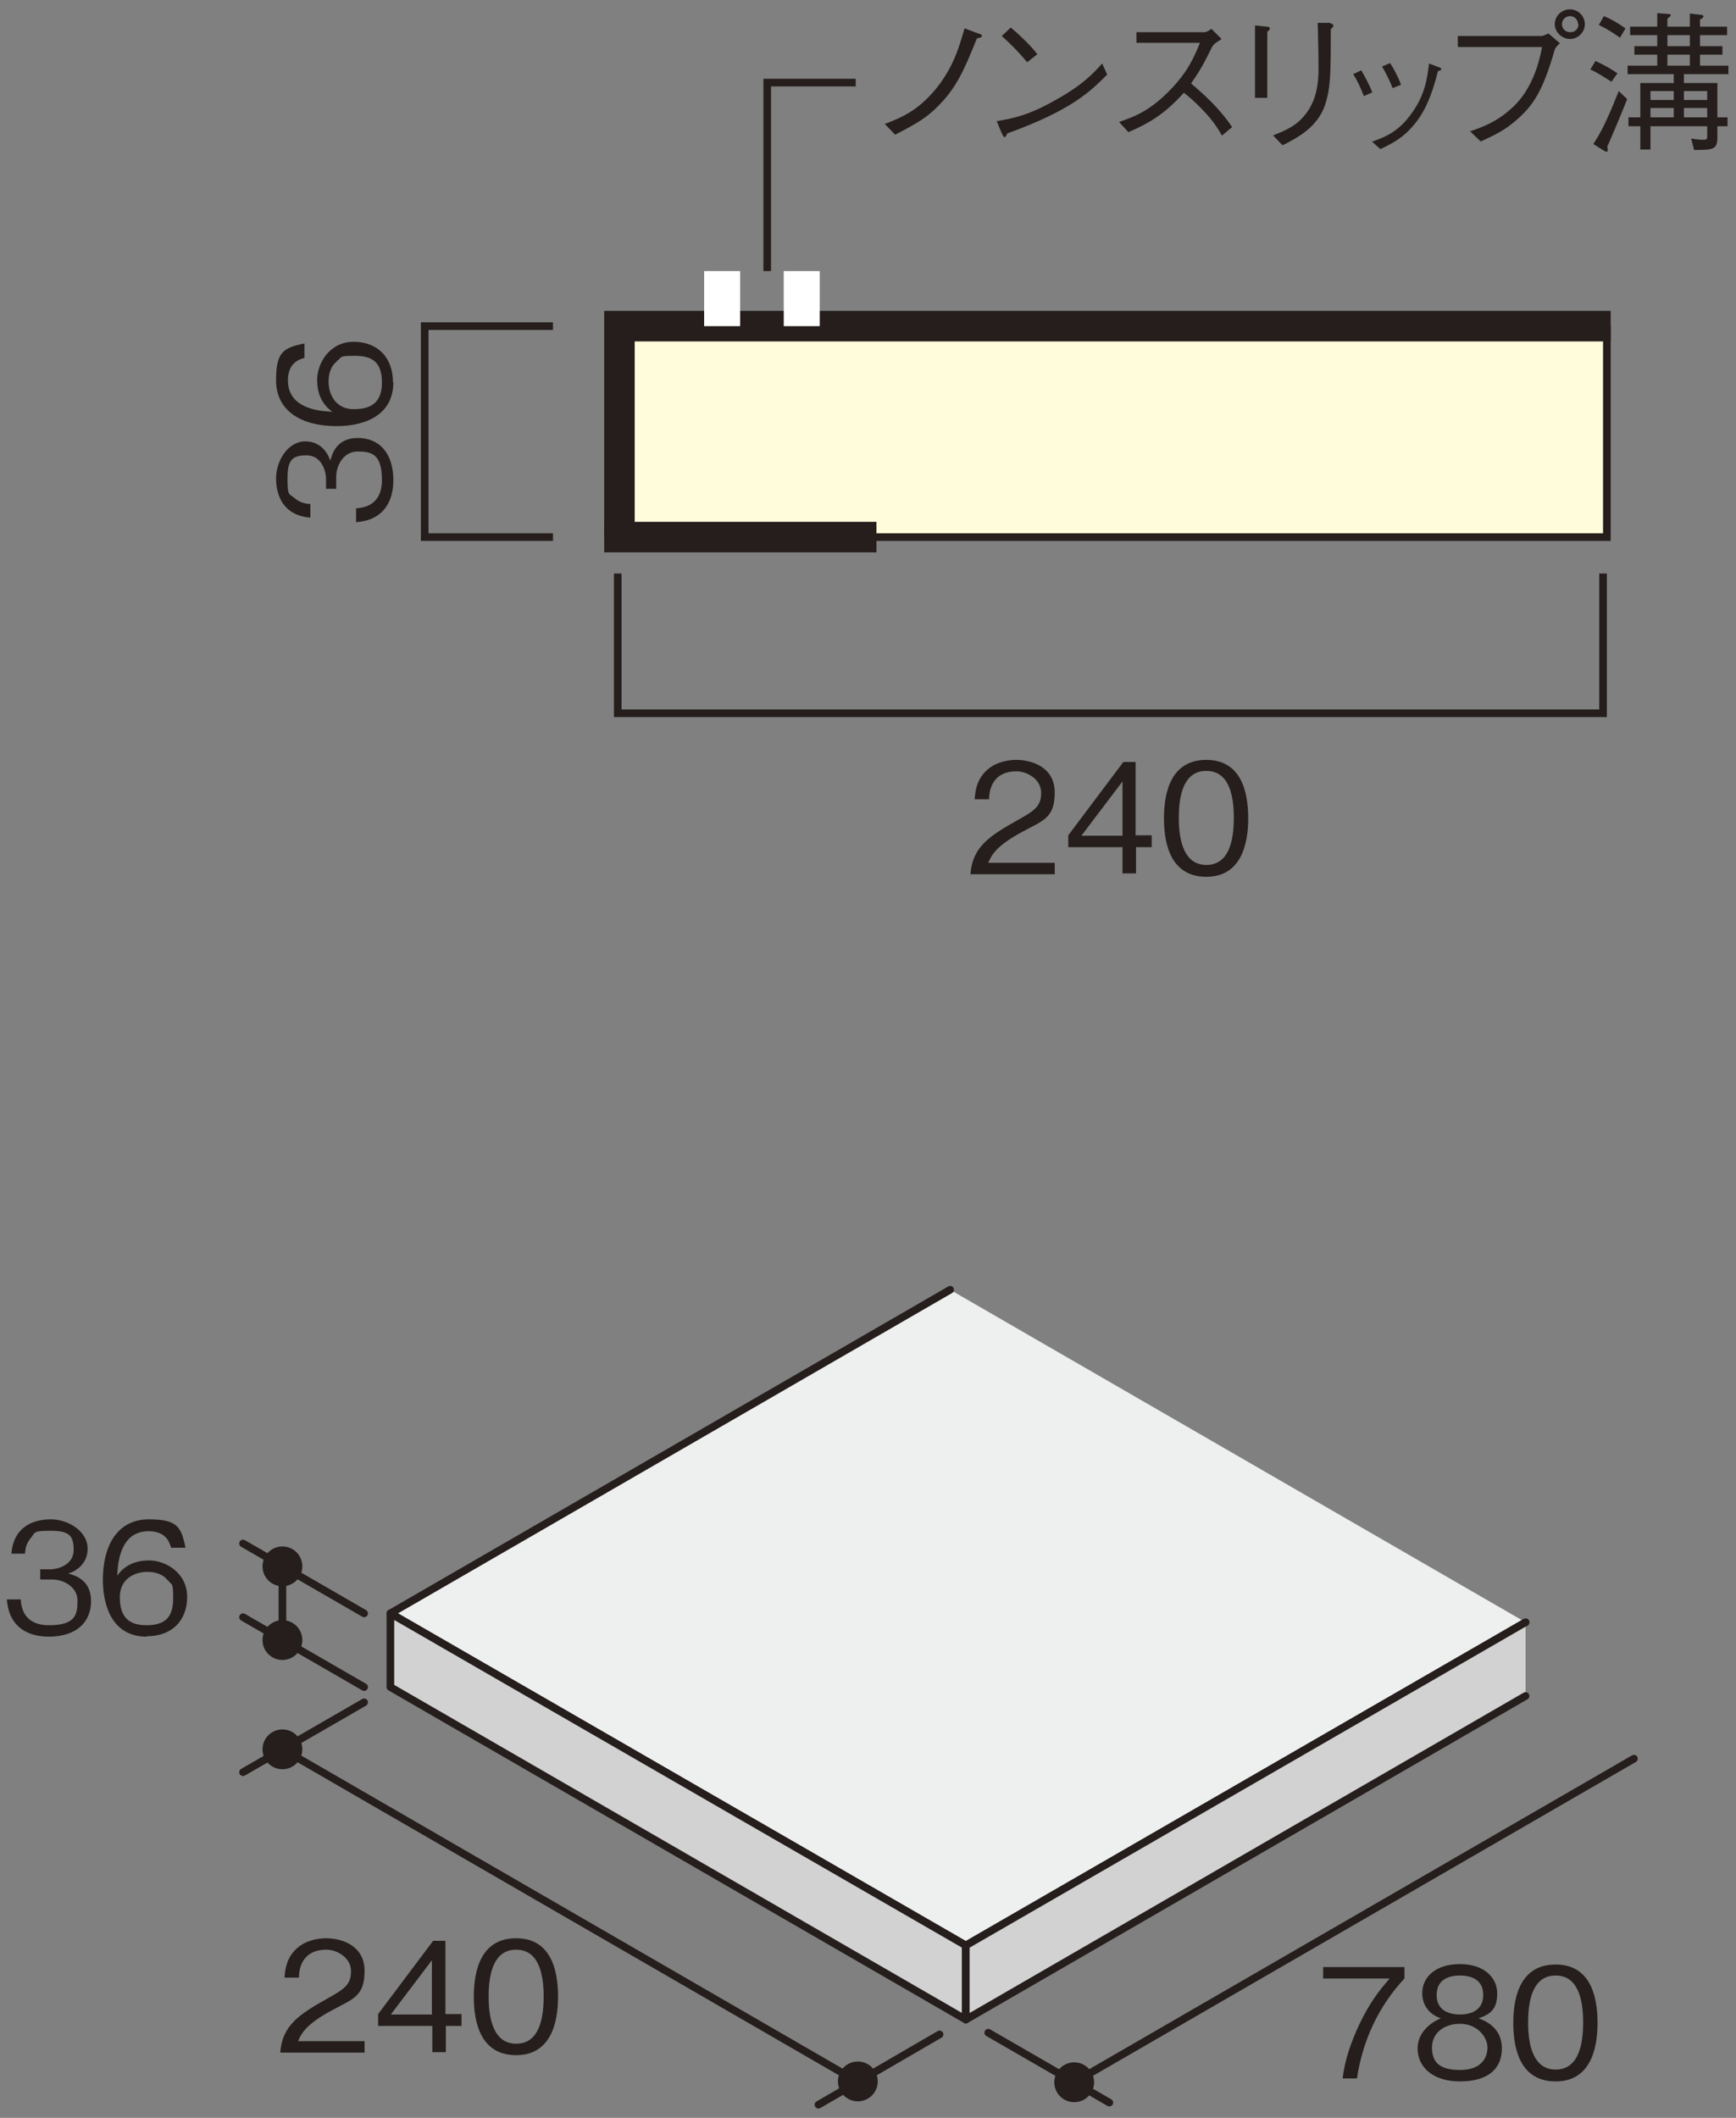
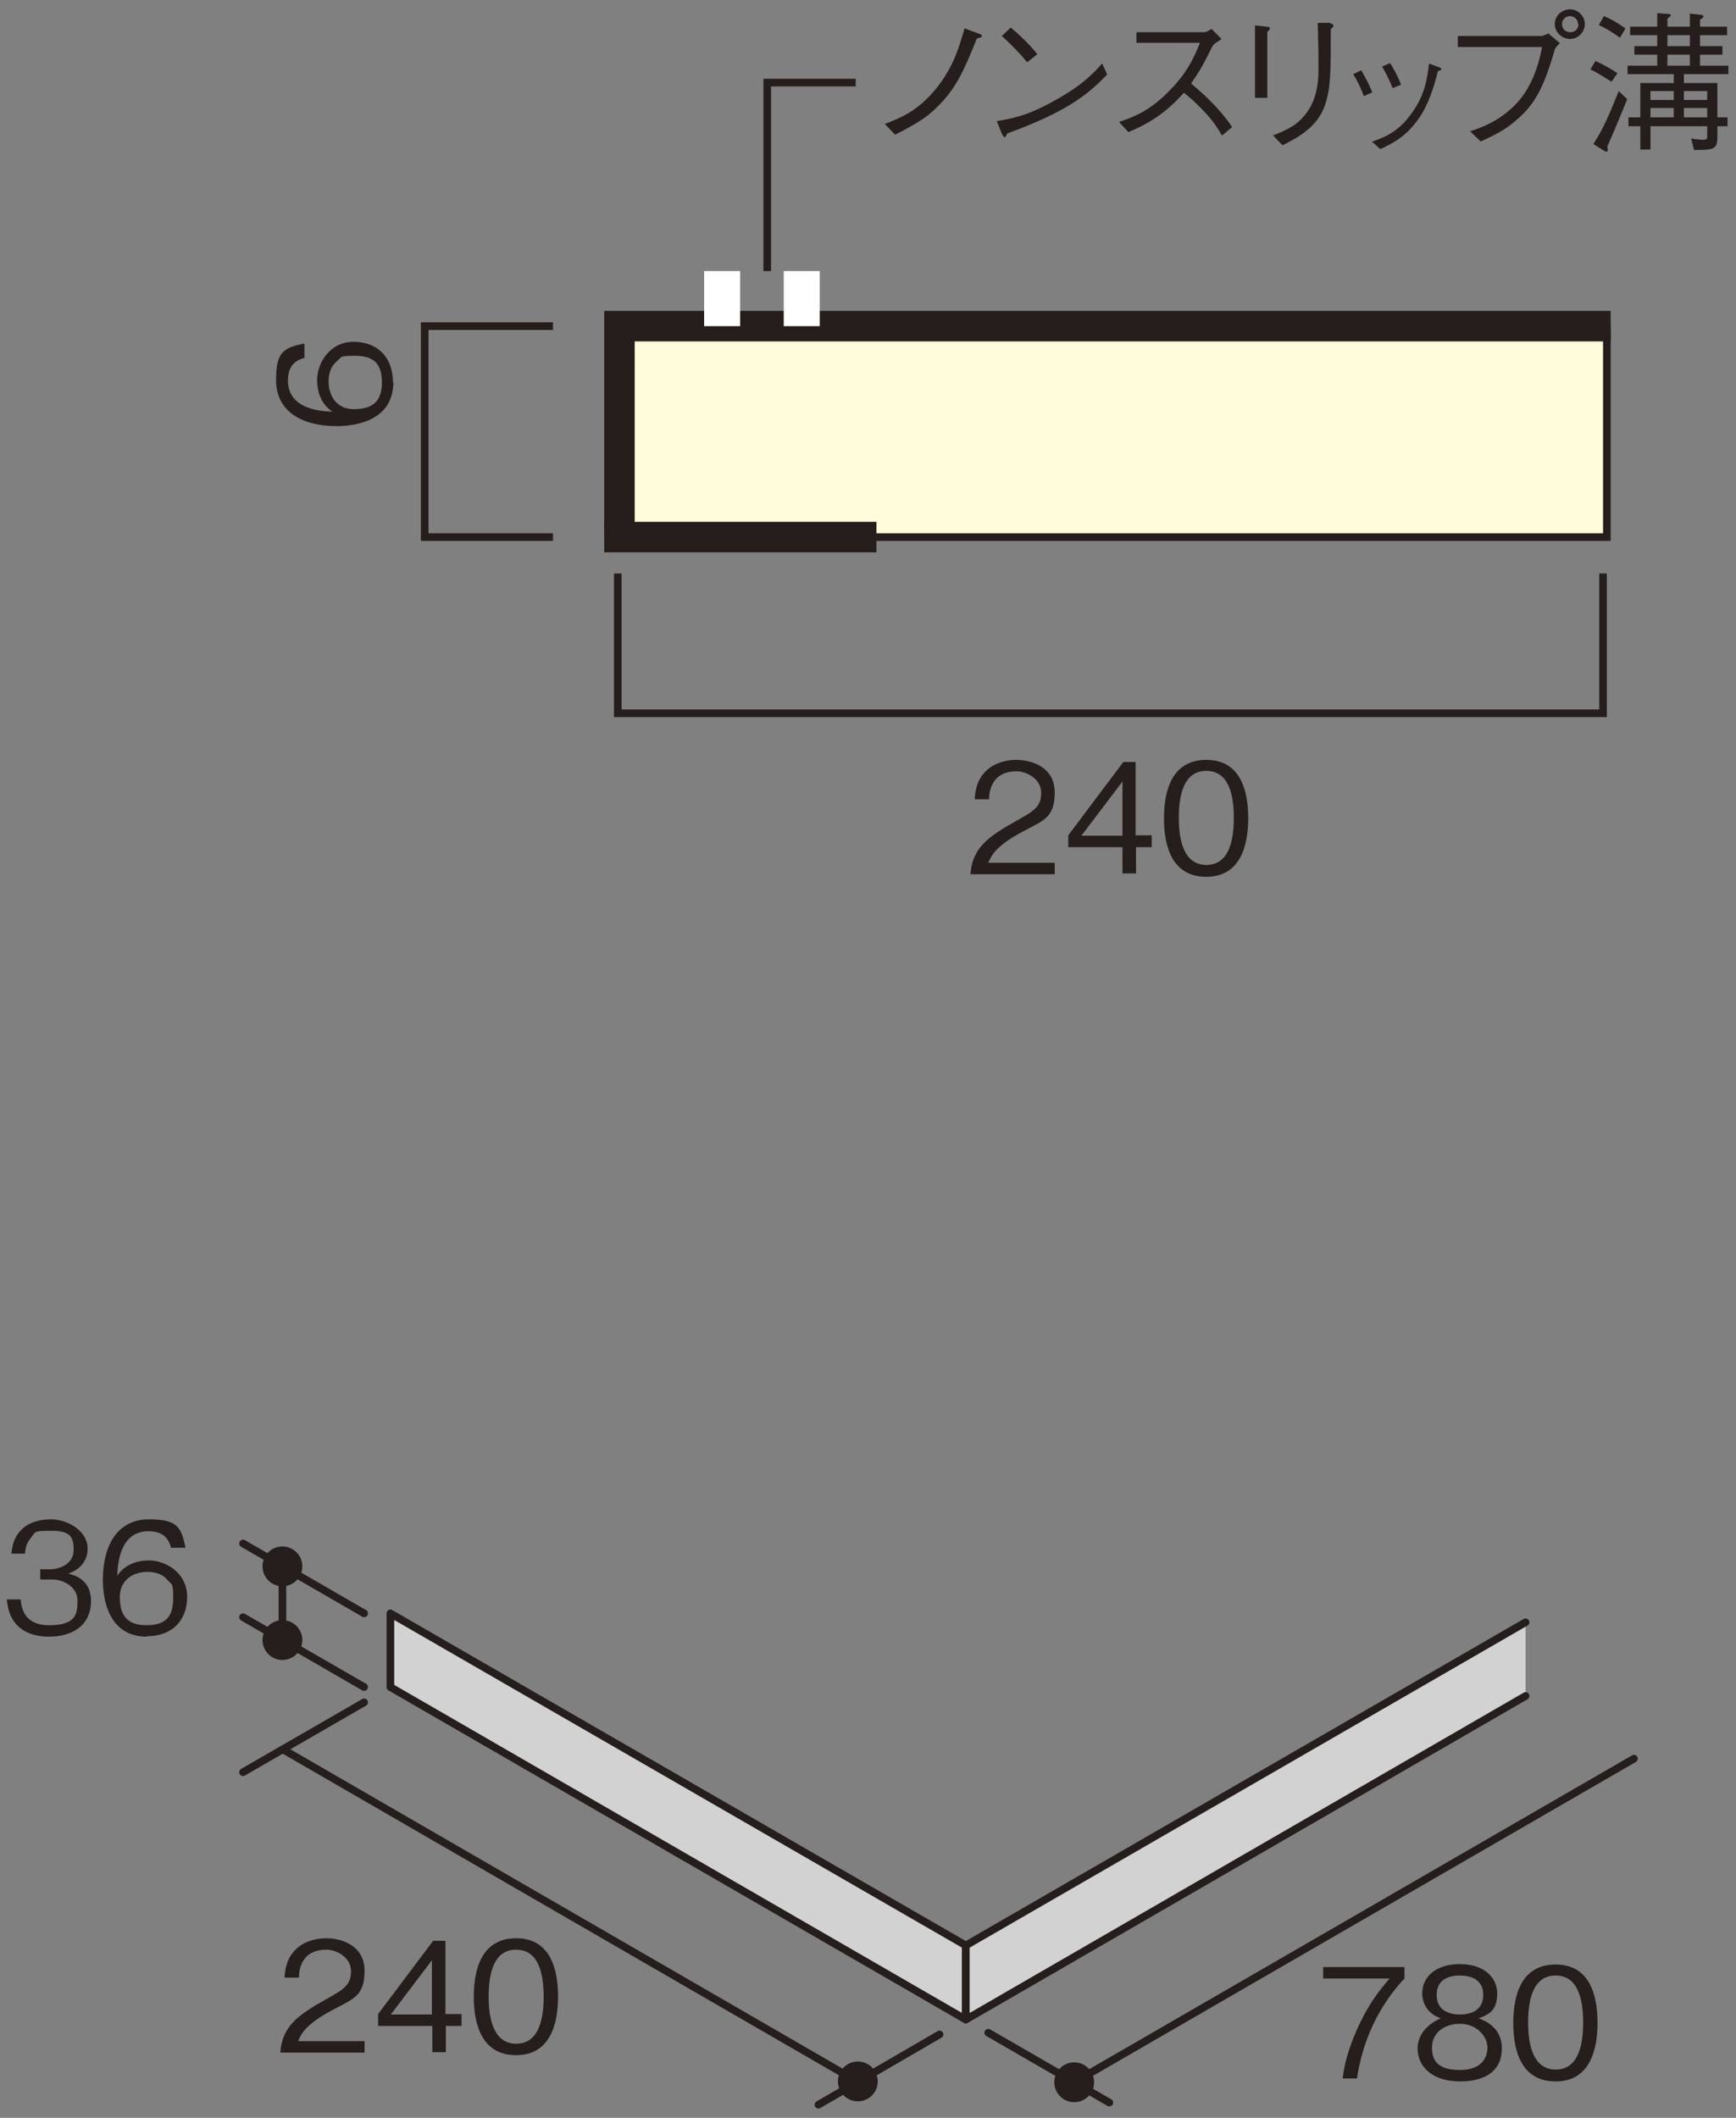
<svg xmlns="http://www.w3.org/2000/svg" version="1.1" viewBox="0 0 410 500">
  <rect x="0" y="0" width="410" height="500" fill="#808080" stroke="none" />
  <defs>
    <style>
      .cls-1 {
        stroke-linecap: round;
        stroke-linejoin: round;
      }

      .cls-1, .cls-2, .cls-3 {
        fill: none;
        stroke: #251e1c;
      }

      .cls-1, .cls-3 {
        stroke-width: 1.8px;
      }

      .cls-2 {
        stroke-width: 7.2px;
      }

      .cls-4 {
        fill: #eeefef;
      }

      .cls-5 {
        fill: #fffcdb;
      }

      .cls-6 {
        fill: #251e1c;
      }

      .cls-7 {
        fill: #fff;
      }

      .cls-8 {
        fill: #d2d2d3;
      }
    </style>
  </defs>
  <g>
    <g id="_レイヤー_1" data-name="レイヤー_1">
      <g>
        <polyline class="cls-3" points="378.6 135.4 378.6 168.4 145.9 168.4 145.9 135.4" />
        <polyline class="cls-3" points="130.6 77 100.3 77 100.3 126.8 130.6 126.8" />
        <g>
          <path class="cls-6" d="M229.2,206.3c.5-6.3,4.4-8.9,11-12.6,3.9-2.2,5.7-3.2,5.7-6.5s-3.4-5.1-5.8-5.1c-6.2,0-6.5,5.2-6.5,6.6h-3.4c.1-1.5.3-4.1,2.3-6.3,2.5-2.8,6.3-3,7.5-3,3.7,0,9.1,1.7,9.1,7.7s-2.7,6.6-7.5,9.2c-6.6,3.5-7.5,5.8-8.2,7.4h15.7v2.7h-19.9Z" />
          <path class="cls-6" d="M268.3,200v6.2h-3.2v-6.2h-12.8v-2.8l13-17.3h2.9v17.3h3.8v2.8h-3.8ZM265.1,184.5l-9.7,12.8h9.7v-12.8Z" />
          <path class="cls-6" d="M284.9,207c-8.1,0-10-7.2-10-13.8s1.9-13.8,10-13.8,9.9,7.3,9.9,13.8-1.9,13.8-9.9,13.8ZM284.9,182c-5.1,0-6.5,5.2-6.5,11.1s1.5,11.1,6.5,11.1,6.5-5,6.5-11.1-1.5-11.1-6.5-11.1Z" />
        </g>
        <g>
-           <path class="cls-6" d="M92.9,113.3c0,3-.8,6.3-3.6,8.3-2,1.4-3.9,1.5-5.2,1.7v-3.3c1.4-.1,6.1-.4,6.1-6.7s-2.6-6.7-5.8-6.7-5,3.2-5,6v2.8h-2.4v-2.3c0-2-1.1-5.6-4.6-5.6s-4.5,1.2-4.5,5.5.4,3.5,1.8,4.7c1.3,1.1,2.6,1.2,3.6,1.3v3.2c-6.4-.5-8.1-5.2-8.1-9.3s2.8-8.7,6.9-8.7,5.6,3.5,5.9,4.6c.4-1.5,1.4-5.4,6.5-5.4s8.4,3.6,8.4,10Z" />
          <path class="cls-6" d="M92.9,90.2c0,9-8.7,10.4-13.3,10.4-9.3,0-14.4-4.2-14.4-10.8s1.6-7.7,6.7-8.7v3.4c-1,.3-3.9,1-3.9,5.3,0,6.9,7.9,7.3,10.5,7.4-1.9-1.3-3.6-3.6-3.6-7.5s2.9-9,8.6-9,9.3,3.7,9.3,9.5ZM79.6,85.3c-1.5,1.1-2,3-2,4.8,0,3.3,1.9,6.5,5.9,6.5s6.7-1.4,6.7-6.3-2.4-6.3-6.4-6.3-2.9.3-4.3,1.3Z" />
        </g>
        <rect class="cls-5" x="146.3" y="77" width="234" height="49.8" />
        <polyline class="cls-5" points="380.4 77 146.3 77 146.3 126.8" />
        <polyline class="cls-2" points="380.4 77 146.3 77 146.3 126.8" />
        <rect class="cls-7" x="166.3" y="64" width="8.5" height="13" />
        <rect class="cls-7" x="185.1" y="64" width="8.5" height="13" />
        <polyline class="cls-3" points="146.8 126.8 379.5 126.8 379.5 77" />
        <line class="cls-2" x1="207" y1="126.8" x2="142.7" y2="126.8" />
        <g>
          <path class="cls-6" d="M208.9,29.3c3.8-1.5,7.8-3,12.2-8.4,4.2-5.2,5.5-10.1,6.7-14.2l3.5,1.3c.2,0,.6.2.6.5s-.2.3-1.2.6c-3.2,8-5,11.8-9.2,16-2.4,2.4-4.4,3.8-10.1,6.7l-2.4-2.5Z" />
          <path class="cls-6" d="M261.5,17.6c-4,4-8.4,8.4-23.6,13.9,0,0-.4.9-.6.9s-.5-.4-.7-.9l-1.2-2.9c3.6-.6,7.5-1.3,14.1-5.1,6.3-3.5,8.8-6.3,10.8-8.5l1.2,2.6ZM242.5,14.6c-1.8-2.2-3.8-4.2-5.9-6.1l2.1-2c1.1.9,4.2,3.6,6.3,6.3l-2.4,1.9Z" />
          <path class="cls-6" d="M288.4,9.3c-1.6,1-1.7,1.1-2.1,1.7-2.1,4.3-3.1,6-5,8.7,3.3,2.8,6.8,6,9.7,10.3l-2.4,2c-1-1.7-2-3.4-4.6-6.1-2-2.1-3.4-3.2-4.4-4-4.5,5-8.2,7.2-13.1,9.3l-2.2-2.4c3.1-1.1,6.8-2.3,11.5-7,4.7-4.6,6.3-8.5,7.6-11.7h-15v-2.5h16c.6,0,1.3-.5,1.7-.8l2.3,2.3Z" />
          <path class="cls-6" d="M299.2,6.3c.3,0,.7.1.7.4s0,.3-.6.8v15.6h-2.9V6l2.8.3ZM300.6,32c4.1-1.6,5.7-2.7,7.2-4.4,2.1-2.4,3.6-5.6,3.6-11.2s-.1-5.9-.1-6.9c0-1.1,0-1.3-.1-4.1h2.9c.1.2.8.2.8.6s0,.2-.6.9c0,10.3,0,13.8-1.4,18-1.8,5.2-6.6,7.7-10,9.4l-2.2-2.3Z" />
          <path class="cls-6" d="M321.5,16.6c.5.9,1.7,2.9,2.6,5.2l-2,.9c-.8-2.2-1.8-4.1-2.5-5.2l1.9-.9ZM323.9,33.5c3.1-1.1,6.4-2.3,9.6-6.9,3.1-4.3,3.6-8.3,4-11.6l1.9.7c.8.3,1,.4,1,.6s-.1.3-.8.5c-.9,3.6-2.2,7.8-4.4,11-3,4.4-6.2,6-9.2,7.4l-2-1.8ZM328.3,14.9c.7,1,1.8,3,2.6,5.1l-2,.8c-.9-2.3-2-4.3-2.5-5.1l1.9-.8Z" />
          <path class="cls-6" d="M344.3,11.1v-2.6h19.8c.3,0,.9-.3,1.6-.6l2.7,2.3c-.9.9-1,1-1.2,1.5-2.8,9.7-5,13.3-9.6,17.1-2.2,1.8-3.9,2.8-7.9,4.6l-2.5-2.4c3-1,6.8-2.4,10.6-6.2s5.6-9.3,6.4-13.7h-20ZM367.2,5.7c0-2,1.7-3.5,3.6-3.5s3.5,1.6,3.5,3.5-1.6,3.5-3.5,3.5-3.6-1.6-3.6-3.5ZM372.7,5.7c0-1.1-.9-1.9-1.9-1.9s-1.9.8-1.9,1.9.8,1.9,2,1.9,1.9-.9,1.9-1.9Z" />
          <path class="cls-6" d="M380.6,19.3c-1.6-1-3.4-2.2-5-2.9l1.2-2c1.8.8,3.6,1.8,5.2,2.9l-1.4,2ZM379.6,34.3c0,.3.1.6.1,1s0,.5-.3.5-.5-.2-.7-.3l-2.4-1.5c.7-1.1,1.8-2.7,3.5-6.5.9-2,1.7-4,2.5-6l2,1.9c-2.3,5.8-4,9.6-4.6,11ZM382.6,8.9c-1.7-1.2-3.1-2.1-5-3l1.2-2.1c1.7.7,3.1,1.5,5.1,2.9l-1.3,2.2ZM397.7,17.5v2.1h7.9v8.1h2.4v2.1h-2.4v2.7c0,2.9-1.2,2.9-5.5,2.9l-.7-2.7c.5.1,1.9.3,2.9.3s.9-.4.9-1v-2.2h-13.4v5.5h-2.4v-5.5h-2.8v-2.1h2.8v-8.1h7.9v-2.1h-10.9v-2h7v-2.6h-5.4v-2h5.4v-2.6h-6.4v-2h6.4v-3.2l2.6.2c.4,0,.6.1.6.3s-.4.5-.8.8v1.9h5.3v-3.1l2.6.3c.6,0,.6.3.6.4,0,.3-.5.6-.8.7v1.7h6.4v2h-6.4v2.6h5.3v2h-5.3v2.6h6.7v2h-10.6ZM395.3,21.5h-5.5v2.1h5.5v-2.1ZM395.3,25.5h-5.5v2.2h5.5v-2.2ZM399.1,8.3h-5.3v2.6h5.3v-2.6ZM399.1,12.9h-5.3v2.6h5.3v-2.6ZM403.2,21.5h-5.5v2.1h5.5v-2.1ZM403.2,25.5h-5.5v2.2h5.5v-2.2Z" />
        </g>
        <polyline class="cls-3" points="181.2 64 181.2 19.5 202.1 19.5" />
-         <polygon class="cls-4" points="92.2 380.9 228.1 459.3 360.3 383 224.4 304.5 92.2 380.9" />
-         <polyline class="cls-1" points="360.3 383 228.1 459.3 92.2 380.9 224.4 304.5" />
        <line class="cls-1" x1="57.4" y1="418.4" x2="86" y2="401.9" />
        <line class="cls-1" x1="193.3" y1="496.9" x2="221.9" y2="480.3" />
        <line class="cls-1" x1="202.6" y1="491.5" x2="66.8" y2="413" />
        <polygon class="cls-8" points="228.1 459.3 92.2 380.9 92.2 398.3 228.1 476.8 228.1 459.3" />
        <polygon class="cls-1" points="228.1 459.3 92.2 380.9 92.2 398.3 228.1 476.8 228.1 459.3" />
        <line class="cls-1" x1="57.4" y1="381.8" x2="86" y2="398.3" />
        <line class="cls-1" x1="86" y1="380.9" x2="57.4" y2="364.4" />
        <line class="cls-1" x1="66.7" y1="369.8" x2="66.7" y2="387.2" />
        <polyline class="cls-8" points="360.3 400.4 228.1 476.8 228.1 459.3 360.3 383" />
        <polyline class="cls-1" points="360.3 400.4 228.1 476.8 228.1 459.3 360.3 383" />
        <line class="cls-1" x1="262" y1="496.4" x2="233.4" y2="479.9" />
        <line class="cls-1" x1="253.7" y1="491.6" x2="385.9" y2="415.2" />
        <path class="cls-6" d="M258.4,491.6c0,2.6-2.1,4.7-4.7,4.7s-4.7-2.1-4.7-4.7,2.1-4.7,4.7-4.7,4.7,2.1,4.7,4.7" />
-         <path class="cls-6" d="M71.4,413c0,2.6-2.1,4.7-4.7,4.7s-4.7-2.1-4.7-4.7,2.1-4.7,4.7-4.7,4.7,2.1,4.7,4.7" />
        <path class="cls-6" d="M71.4,369.8c0,2.6-2.1,4.7-4.7,4.7s-4.7-2.1-4.7-4.7,2.1-4.7,4.7-4.7,4.7,2.1,4.7,4.7" />
        <path class="cls-6" d="M71.4,387.2c0,2.6-2.1,4.7-4.7,4.7s-4.7-2.1-4.7-4.7,2.1-4.7,4.7-4.7,4.7,2.1,4.7,4.7" />
        <path class="cls-6" d="M207.3,491.4c0,2.6-2.1,4.7-4.7,4.7s-4.7-2.1-4.7-4.7,2.1-4.7,4.7-4.7,4.7,2.1,4.7,4.7" />
        <g>
          <path class="cls-6" d="M320.5,490.7h-3.4c.5-4.4,2-8.6,3.9-12.7,2.6-5.4,4.7-8,7.2-10.9h-15.7v-2.7h19.2v2.7c-6.1,6.5-9.9,14.7-11.2,23.5Z" />
          <path class="cls-6" d="M344.8,491.4c-6.4,0-10-3.4-10-7.8s4.2-6.6,5.5-7.1c-2.8-.9-4.4-3.2-4.4-5.9,0-3.9,3.2-6.9,8.9-6.9s8.8,3.2,8.8,6.9-1.5,4.9-4.4,5.9c1.3.5,5.5,2,5.5,7.1s-3.6,7.8-9.9,7.8ZM344.8,477.8c-3.8,0-6.6,2.2-6.6,5.6s1.7,5.3,6.6,5.3,6.5-2.7,6.5-5.3-2.5-5.6-6.5-5.6ZM344.8,466.4c-2.6,0-5.5.9-5.5,4.6s3,4.6,5.5,4.6,5.5-.9,5.5-4.6-2.9-4.6-5.5-4.6Z" />
          <path class="cls-6" d="M367.4,491.4c-8.1,0-10-7.2-10-13.8s1.9-13.8,10-13.8,9.9,7.3,9.9,13.8-1.9,13.8-9.9,13.8ZM367.4,466.4c-5.1,0-6.5,5.2-6.5,11.1s1.5,11.1,6.5,11.1,6.5-5,6.5-11.1-1.5-11.1-6.5-11.1Z" />
        </g>
        <g>
          <path class="cls-6" d="M66.2,484.5c.5-6.3,4.4-8.9,11-12.6,3.9-2.2,5.7-3.2,5.7-6.5s-3.4-5.1-5.8-5.1c-6.2,0-6.5,5.2-6.5,6.6h-3.4c.1-1.5.3-4.1,2.3-6.3,2.5-2.8,6.3-3,7.5-3,3.7,0,9.1,1.7,9.1,7.7s-2.7,6.6-7.5,9.2c-6.6,3.5-7.5,5.8-8.2,7.4h15.7v2.7h-19.9Z" />
          <path class="cls-6" d="M105.3,478.3v6.2h-3.2v-6.2h-12.8v-2.8l13-17.3h2.9v17.3h3.8v2.8h-3.8ZM102,462.8l-9.7,12.8h9.7v-12.8Z" />
          <path class="cls-6" d="M121.9,485.2c-8.1,0-10-7.2-10-13.8s1.9-13.8,10-13.8,9.9,7.3,9.9,13.8-1.9,13.8-9.9,13.8ZM121.9,460.3c-5.1,0-6.5,5.2-6.5,11.1s1.5,11.1,6.5,11.1,6.5-5,6.5-11.1-1.5-11.1-6.5-11.1Z" />
        </g>
        <g>
          <path class="cls-6" d="M11.6,386.4c-3,0-6.3-.8-8.3-3.6-1.4-2-1.5-3.9-1.7-5.2h3.3c.1,1.4.4,6.1,6.7,6.1s6.7-2.6,6.7-5.8-3.2-5-6-5h-2.8v-2.4h2.3c2,0,5.6-1.1,5.6-4.6s-1.2-4.5-5.5-4.5-3.5.4-4.7,1.8c-1.1,1.3-1.2,2.6-1.3,3.6h-3.2c.5-6.4,5.2-8.1,9.3-8.1s8.7,2.8,8.7,6.9-3.5,5.6-4.6,5.9c1.5.4,5.4,1.4,5.4,6.5s-3.6,8.4-10,8.4Z" />
          <path class="cls-6" d="M34.7,386.4c-9,0-10.4-8.7-10.4-13.3,0-9.3,4.2-14.4,10.8-14.4s7.7,1.6,8.7,6.7h-3.4c-.3-1-1-3.9-5.3-3.9-6.9,0-7.3,7.9-7.4,10.5,1.3-1.9,3.6-3.6,7.5-3.6s9,2.9,9,8.6-3.7,9.3-9.5,9.3ZM39.6,373.1c-1.1-1.5-3-2-4.8-2-3.3,0-6.5,1.9-6.5,5.9s1.4,6.7,6.3,6.7,6.3-2.4,6.3-6.4-.3-2.9-1.3-4.3Z" />
        </g>
      </g>
    </g>
  </g>
</svg>